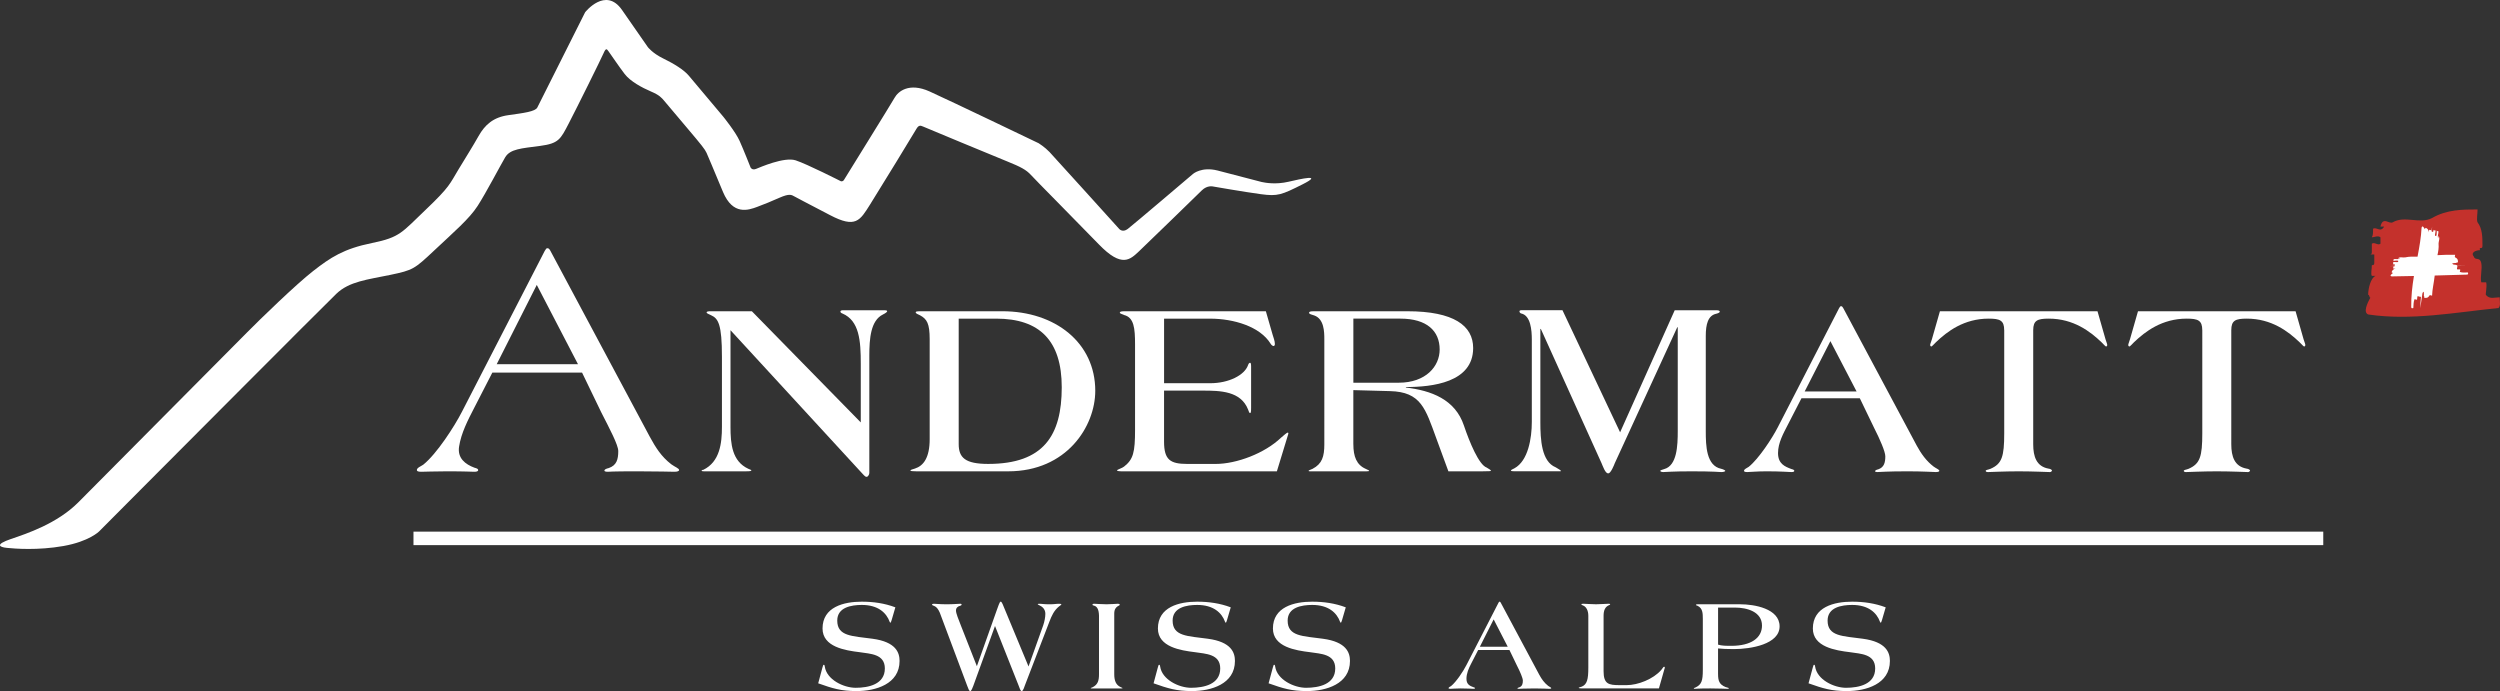
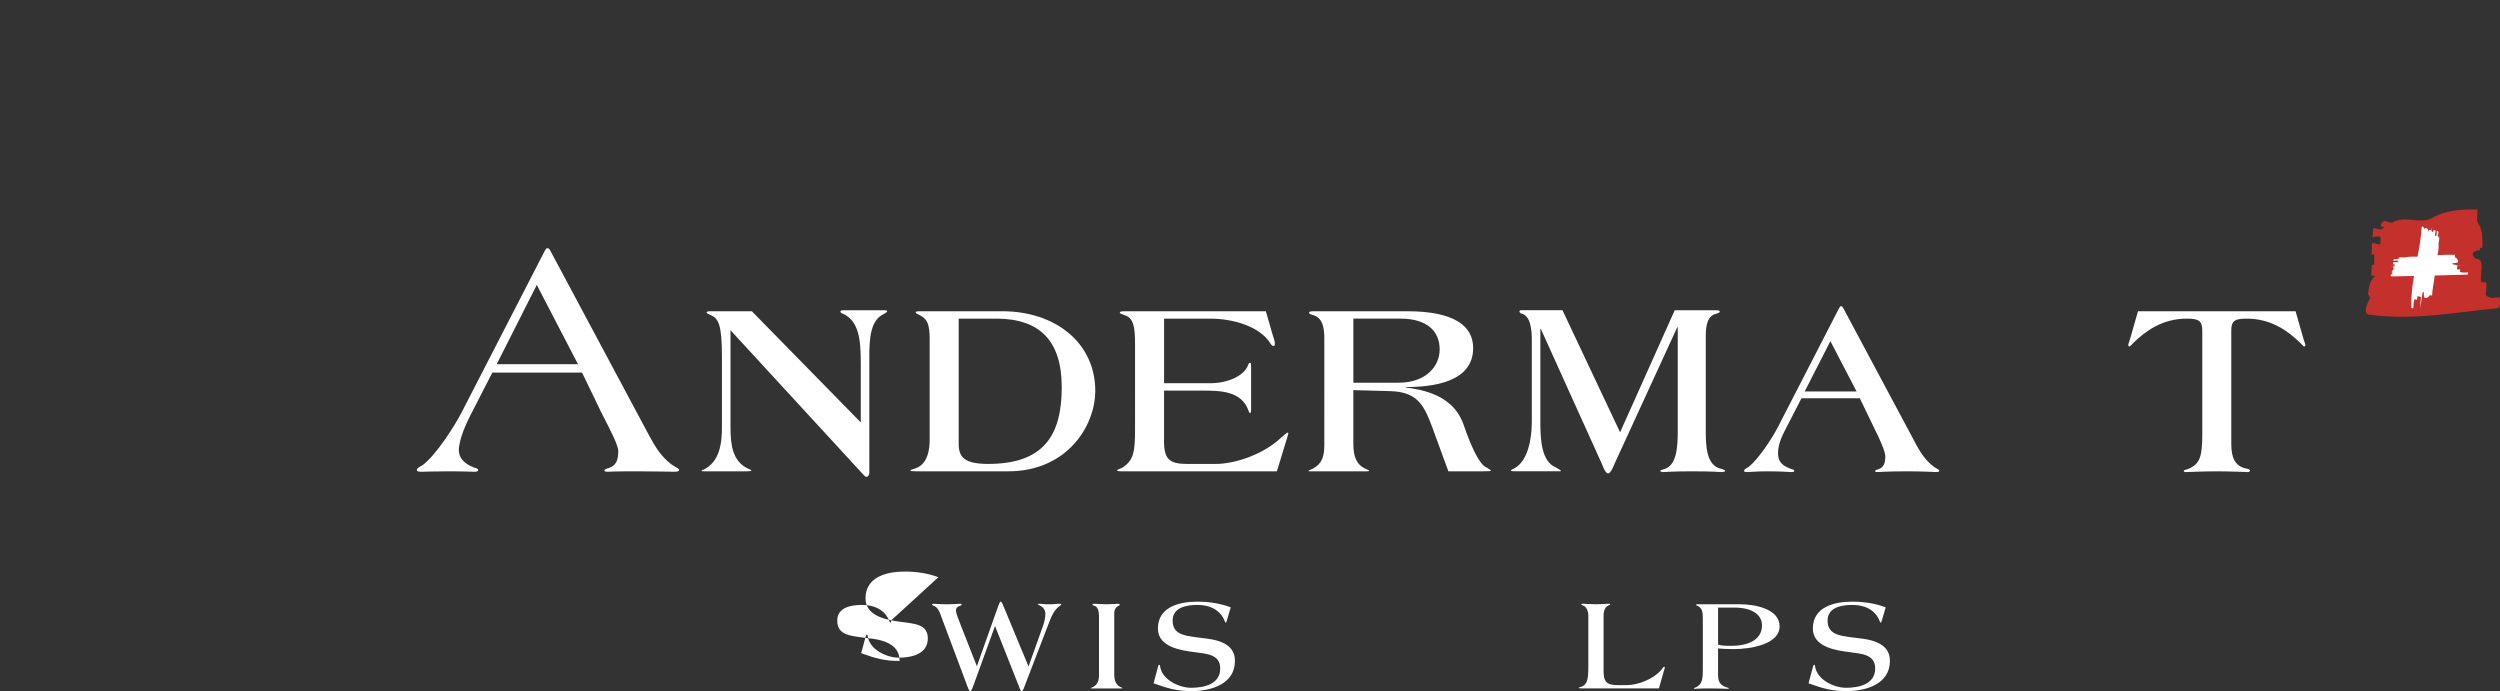
<svg xmlns="http://www.w3.org/2000/svg" version="1.1" id="Ebene_1" x="0px" y="0px" width="246px" height="68px" viewBox="0 0 246 68" enable-background="new 0 0 246 68" xml:space="preserve">
  <rect x="0" y="0" width="246" height="68" fill="#333333" stroke="none" />
  <g>
-     <path fill="#FFFFFF" d="M87.742,61.001c-0.065,0.207-0.092,0.271-0.13,0.271c-0.026,0-0.039-0.026-0.065-0.076   c-0.324-0.906-1.151-1.67-2.743-1.67c-1.035,0-2.419,0.233-2.419,1.54c0,1.565,1.488,1.514,3.468,1.786   c2.315,0.31,2.664,1.37,2.664,2.186c0,2.277-2.354,2.963-4.229,2.963c-1.527,0-2.355-0.258-3.778-0.763l0.414-1.54   c0.065-0.233,0.078-0.283,0.142-0.283c0.065,0,0.078,0.078,0.091,0.167c0.181,1.294,1.85,2.096,3.04,2.096   c1.254,0,2.872-0.335,2.872-1.901c0-1.437-1.436-1.437-2.497-1.604c-1.384-0.169-3.635-0.505-3.635-2.329   c0-2.121,2.096-2.639,3.854-2.639c1.139,0,2.252,0.155,3.312,0.557L87.742,61.001z" />
+     <path fill="#FFFFFF" d="M87.742,61.001c-0.065,0.207-0.092,0.271-0.13,0.271c-0.026,0-0.039-0.026-0.065-0.076   c-0.324-0.906-1.151-1.67-2.743-1.67c-1.035,0-2.419,0.233-2.419,1.54c0,1.565,1.488,1.514,3.468,1.786   c2.315,0.31,2.664,1.37,2.664,2.186c-1.527,0-2.355-0.258-3.778-0.763l0.414-1.54   c0.065-0.233,0.078-0.283,0.142-0.283c0.065,0,0.078,0.078,0.091,0.167c0.181,1.294,1.85,2.096,3.04,2.096   c1.254,0,2.872-0.335,2.872-1.901c0-1.437-1.436-1.437-2.497-1.604c-1.384-0.169-3.635-0.505-3.635-2.329   c0-2.121,2.096-2.639,3.854-2.639c1.139,0,2.252,0.155,3.312,0.557L87.742,61.001z" />
    <path fill="#FFFFFF" d="M102.657,61.518c0.116-0.336,0.206-0.789,0.206-1.112c0-0.35-0.168-0.646-0.556-0.827   c-0.09-0.052-0.194-0.092-0.194-0.116c0-0.038,0.066-0.052,0.117-0.052c0.336,0,0.465,0.052,1.022,0.052   c0.517,0,0.646-0.052,0.982-0.052c0.09,0,0.207,0.014,0.207,0.064c0,0.038-0.143,0.13-0.246,0.207   c-0.479,0.39-0.711,0.906-0.932,1.485l-2.394,6.225c-0.063,0.168-0.193,0.607-0.321,0.607h-0.026c-0.104,0-0.195-0.284-0.311-0.594   l-2.302-5.809l-2.134,5.886c-0.051,0.168-0.208,0.517-0.285,0.517h-0.026c-0.104,0-0.181-0.219-0.296-0.53l-2.691-7.18   c-0.144-0.336-0.324-0.568-0.519-0.646c-0.116-0.052-0.245-0.091-0.245-0.142c0-0.064,0.065-0.091,0.181-0.091   c0.194,0,0.569,0.052,1.267,0.052c0.648,0,1.164-0.052,1.333-0.052c0.09,0,0.13,0.038,0.13,0.077c0,0.025-0.025,0.092-0.13,0.117   c-0.271,0.064-0.426,0.221-0.426,0.479c0,0.259,0.245,0.867,0.491,1.488l1.566,3.984l1.979-5.576   c0.077-0.194,0.258-0.775,0.348-0.775h0.026c0.104,0,0.232,0.361,0.376,0.711l2.353,5.666L102.657,61.518z" />
    <path fill="#FFFFFF" d="M108.142,60.6c-0.013-0.62-0.181-0.931-0.505-1.01c-0.05-0.012-0.141-0.038-0.141-0.077   s0.038-0.104,0.155-0.104c0.078,0,0.827,0.052,1.242,0.052c0.414,0,1.035-0.052,1.112-0.052c0.066,0,0.182,0.015,0.182,0.104   c0,0.052-0.13,0.09-0.207,0.144c-0.156,0.103-0.337,0.283-0.337,0.711v5.977c0,0.634,0.167,1.062,0.634,1.268   c0.129,0.063,0.181,0.077,0.181,0.104c0,0.013-0.026,0.026-0.142,0.026h-2.884c-0.065,0-0.105,0-0.105-0.026   s0.091-0.052,0.207-0.104c0.492-0.259,0.608-0.635,0.608-1.268V60.6z" />
    <path fill="#FFFFFF" d="M120.742,61.001c-0.065,0.207-0.092,0.271-0.13,0.271c-0.025,0-0.039-0.026-0.064-0.076   c-0.325-0.906-1.152-1.67-2.743-1.67c-1.035,0-2.419,0.233-2.419,1.54c0,1.565,1.488,1.514,3.468,1.786   c2.315,0.31,2.664,1.37,2.664,2.186c0,2.277-2.353,2.963-4.229,2.963c-1.527,0-2.354-0.258-3.778-0.763l0.414-1.54   c0.064-0.233,0.078-0.283,0.142-0.283c0.065,0,0.078,0.078,0.091,0.167c0.181,1.294,1.85,2.096,3.04,2.096   c1.254,0,2.872-0.335,2.872-1.901c0-1.437-1.437-1.437-2.497-1.604c-1.385-0.169-3.635-0.505-3.635-2.329   c0-2.121,2.096-2.639,3.855-2.639c1.139,0,2.251,0.155,3.312,0.557L120.742,61.001z" />
-     <path fill="#FFFFFF" d="M132.062,61.001c-0.066,0.207-0.092,0.271-0.131,0.271c-0.025,0-0.038-0.026-0.064-0.076   c-0.324-0.906-1.151-1.67-2.742-1.67c-1.035,0-2.42,0.233-2.42,1.54c0,1.565,1.487,1.514,3.468,1.786   c2.316,0.31,2.665,1.37,2.665,2.186c0,2.277-2.354,2.963-4.231,2.963c-1.526,0-2.354-0.258-3.777-0.763l0.414-1.54   c0.064-0.233,0.078-0.283,0.141-0.283c0.065,0,0.078,0.078,0.091,0.167c0.182,1.294,1.851,2.096,3.04,2.096   c1.254,0,2.872-0.335,2.872-1.901c0-1.437-1.436-1.437-2.497-1.604c-1.384-0.169-3.635-0.505-3.635-2.329   c0-2.121,2.095-2.639,3.854-2.639c1.14,0,2.252,0.155,3.313,0.557L132.062,61.001z" />
-     <path fill="#FFFFFF" d="M145.45,63.962l-0.699,1.36c-0.233,0.451-0.452,0.943-0.452,1.475c0,0.556,0.349,0.699,0.698,0.827   c0.104,0.025,0.142,0.051,0.142,0.091c0,0.051-0.064,0.065-0.155,0.065c-0.09,0-0.557-0.039-1.268-0.039   c-0.517,0-0.854,0.039-1.008,0.039c-0.13,0-0.169-0.026-0.169-0.065c0-0.091,0.155-0.144,0.247-0.207   c0.517-0.414,1.216-1.487,1.5-2.045l3.168-6.156c0.039-0.064,0.065-0.104,0.092-0.104h0.025c0.039,0,0.077,0.05,0.104,0.104   l3.804,7.115c0.219,0.399,0.478,0.774,0.867,1.074c0.141,0.104,0.297,0.154,0.297,0.22c0,0.039-0.065,0.065-0.181,0.065   c-0.09,0-0.699-0.039-1.45-0.039c-1.06,0-1.486,0.039-1.564,0.039c-0.065,0-0.13-0.014-0.13-0.039c0-0.053,0.065-0.077,0.168-0.104   c0.298-0.104,0.363-0.35,0.363-0.672c0-0.233-0.271-0.867-0.583-1.476l-0.737-1.528H145.45z M146.976,60.948l-1.358,2.691h2.742   L146.976,60.948z" />
    <path fill="#FFFFFF" d="M157.791,66.021c0,1.294,0.49,1.396,1.591,1.396h0.686c1.087,0,2.614-0.581,3.404-1.501   c0.141-0.167,0.206-0.311,0.27-0.311c0.039,0,0.077,0.027,0.077,0.092c0,0.052-0.038,0.116-0.051,0.18l-0.53,1.864h-7.607   c-0.219,0-0.283-0.026-0.283-0.066c0-0.025,0.09-0.037,0.31-0.115c0.505-0.22,0.633-0.699,0.633-1.851V60.6   c0-0.529-0.207-0.919-0.555-1.036c-0.091-0.039-0.129-0.064-0.129-0.104c0-0.038,0.078-0.051,0.193-0.051   c0.208,0,0.828,0.051,1.242,0.051c0.414,0,1.035-0.051,1.241-0.051c0.117,0,0.156,0.013,0.156,0.063   c0,0.038-0.064,0.052-0.117,0.078c-0.388,0.169-0.53,0.518-0.53,1.048V66.021z" />
    <path fill="#FFFFFF" d="M169.058,66.344c0,0.634,0.117,1.009,0.726,1.256c0.142,0.05,0.336,0.089,0.336,0.115   c0,0.039-0.04,0.065-0.104,0.065c-0.104,0-0.971-0.039-1.708-0.039c-1.242,0-1.474,0.039-1.552,0.039   c-0.052,0-0.09-0.026-0.09-0.053c0-0.024,0.115-0.051,0.192-0.09c0.582-0.285,0.7-0.66,0.7-1.722V60.91   c0-0.57-0.014-1.049-0.505-1.294c-0.116-0.051-0.169-0.051-0.169-0.09c0-0.052,0.064-0.064,0.13-0.064h4.242   c1.346,0,3.856,0.414,3.856,2.173s-2.819,2.237-4.515,2.237c-0.66,0-1.166-0.026-1.541-0.064V66.344z M169.058,63.433   c0.375,0.116,0.803,0.116,1.308,0.116c1.94,0,3.014-0.776,3.014-1.992c0-1.358-1.462-1.772-2.664-1.772h-1.657V63.433z" />
    <path fill="#FFFFFF" d="M185.19,61.001c-0.064,0.207-0.091,0.271-0.131,0.271c-0.024,0-0.038-0.026-0.064-0.076   c-0.322-0.906-1.15-1.67-2.741-1.67c-1.036,0-2.419,0.233-2.419,1.54c0,1.565,1.486,1.514,3.467,1.786   c2.315,0.31,2.664,1.37,2.664,2.186c0,2.277-2.353,2.963-4.23,2.963c-1.526,0-2.354-0.258-3.777-0.763l0.415-1.54   c0.063-0.233,0.078-0.283,0.141-0.283c0.065,0,0.078,0.078,0.092,0.167c0.18,1.294,1.85,2.096,3.039,2.096   c1.255,0,2.872-0.335,2.872-1.901c0-1.437-1.436-1.437-2.497-1.604c-1.384-0.169-3.636-0.505-3.636-2.329   c0-2.121,2.098-2.639,3.855-2.639c1.139,0,2.252,0.155,3.312,0.557L185.19,61.001z" />
  </g>
-   <path fill="#FFFFFF" d="M14.541,47.48l-4.79,4.813c0,0-0.972,0.983-3.502,1.434c-2.53,0.448-4.785,0.263-5.568,0.184  c-0.783-0.077-1.165-0.342,0.397-0.874c1.562-0.531,4.545-1.514,6.635-3.614c2.09-2.101,15.391-15.49,16.619-16.734  c1.228-1.245,4.795-4.708,6.49-6.027c1.695-1.32,2.984-2.182,5.777-2.748c2.792-0.566,2.946-1.049,5.308-3.294  c2.361-2.245,2.354-2.532,3.199-3.931c0.845-1.399,1.361-2.197,1.988-3.306c0.627-1.107,1.446-1.847,2.936-2.053  c1.489-0.21,2.639-0.347,2.845-0.757c0.206-0.408,4.702-9.367,4.702-9.367s2.013-2.559,3.631-0.223  c1.618,2.334,2.537,3.649,2.537,3.649s0.452,0.603,1.512,1.119c1.06,0.516,2.038,1.117,2.526,1.701  c0.489,0.583,3.39,4.034,3.39,4.034s1.203,1.486,1.605,2.382c0.402,0.896,1.082,2.621,1.082,2.621s0.142,0.286,0.532,0.131  c0.389-0.153,2.775-1.209,3.902-0.843c1.125,0.368,4.431,2.048,4.431,2.048s0.19,0.089,0.323-0.125  c0.131-0.214,4.655-7.507,4.988-8.096c0.33-0.589,1.397-1.521,3.43-0.607c2.033,0.917,10.74,5.098,10.74,5.098  s0.602,0.374,1.066,0.863c0.465,0.489,6.858,7.57,6.858,7.57s0.327,0.389,0.84,0c0.511-0.387,6.422-5.416,6.422-5.416  s0.84-0.73,2.401-0.337c1.562,0.391,3.981,1.05,4.355,1.133c0.372,0.082,1.401,0.264,2.625-0.021  c1.225-0.284,3.491-0.801,1.405,0.248c-2.083,1.047-2.451,1.195-4.092,0.974c-1.642-0.22-4.729-0.76-4.729-0.76  s-0.559-0.142-1.092,0.378c-0.534,0.519-5.296,5.164-6.181,5.994c-0.885,0.83-1.693,1.664-3.947-0.665  c-2.254-2.328-6.222-6.319-6.687-6.834c-0.466-0.514-1.03-0.809-2.304-1.323c-1.274-0.514-8.06-3.332-8.33-3.453  c-0.27-0.123-0.436-0.128-0.662,0.269c-0.226,0.399-3.545,5.828-4.541,7.411c-0.996,1.581-1.412,2.365-3.936,1.043  c-2.523-1.324-3.209-1.667-3.503-1.838c-0.294-0.172-0.514-0.294-1.47,0.124c-0.956,0.414-1.348,0.587-2.205,0.905  c-0.857,0.318-2.377,0.857-3.356-1.469c-0.98-2.329-1.445-3.479-1.617-3.846c-0.171-0.367-0.44-0.709-1.911-2.449  c-1.47-1.74-1.984-2.352-2.254-2.671c-0.269-0.317-0.465-0.562-1.322-0.929c-0.858-0.368-2.009-0.98-2.573-1.715  c-0.563-0.734-1.371-1.936-1.567-2.204c-0.196-0.271-0.269-0.393-0.514,0.171s-2.603,5.325-3.422,6.901  c-0.818,1.573-0.99,1.966-2.827,2.21c-1.837,0.244-2.94,0.294-3.43,1.126c-0.491,0.833-1.885,3.503-2.707,4.777  c-0.821,1.275-2.321,2.55-4.274,4.387c-1.953,1.836-2.084,1.931-4.313,2.398c-2.229,0.465-4.042,0.637-5.316,1.861  C31.82,30.133,14.541,47.48,14.541,47.48z" />
  <g>
    <g>
      <g>
        <path fill="#C4312C" d="M235.444,21.875c1.199-0.696,2.661,0.211,3.871-0.42c1.451-0.845,3.024-0.845,4.477-0.845     c0,0.421-0.12,1.055,0,1.265c0.482,0.633,0.482,1.478,0.482,2.32c0,0.421-0.361,0-0.241,0.421c-0.361,0-0.969,0.212-0.605,0.633     c0.122,0.421,0.605,0,0.728,0.632c0.119,0.634-0.122,1.266,0,1.898c0.119,0,0.361,0,0.482,0c0.121,0.423-0.121,1.267,0,1.267     c0.362,0.422,0.847,0.21,1.33,0.21c0,0.422,0.12,0.845-0.12,1.054c-4.235,0.422-8.589,1.267-12.824,0.633     c-0.482-0.21-0.121-1.055,0.242-1.688c-0.121,0.211-0.121-0.421-0.242-0.21c0-0.633,0.242-1.688,0.728-1.898h-0.363     c-0.122-0.21,0-0.633,0-1.054c0.12,0,0.241,0,0.241-0.212c0-0.21,0-0.632,0-0.841c-0.121,0-0.363,0-0.483,0     c0.12,0,0.242,0,0.242-0.21c0-0.212,0-0.634,0-0.846c0.241-0.211,0.605,0.211,0.848,0v-0.632c-0.242-0.21-0.606,0-0.848,0     c0.12-0.21,0.12-0.422,0.12-0.844c0.364-0.211,0.728,0.421,1.09-0.211h-0.362C234.476,21.244,235.081,22.088,235.444,21.875z" />
      </g>
    </g>
    <path fill="#FFFFFF" d="M242.847,26.81c-0.284-0.002-0.568,0.039-0.781-0.048c-0.07,0,0.072-0.168,0.001-0.252   c-0.07,0-0.21-0.003-0.281-0.003c-0.07-0.125,0.066-0.248,0.003-0.376l1.059-0.008c-0.344,0-0.704-0.002-1.073-0.007   c-0.083-0.104-0.342-0.037-0.409-0.118c-0.211-0.086,0.142-0.127,0.354-0.124c-0.069-0.086,0.142,0.001,0.142-0.084   c0.002-0.167,0.003-0.336-0.277-0.466c-0.069-0.042,0-0.168,0.003-0.252c-0.557-0.005-1.154-0.007-1.743,0.037   c0.08-0.364,0.146-0.731,0.111-1.09c-0.021-0.24,0.183-0.619-0.014-0.792l-0.021,0.233c-0.105-0.242,0.041-0.467,0.021-0.703   c-0.085-0.005-0.127-0.006-0.163-0.084c-0.014,0.155,0.008,0.389-0.048,0.54l-0.127-0.01c-0.027-0.155,0.078-0.379,0.049-0.534   l-0.168-0.006c-0.044-0.001-0.036-0.077-0.029-0.152c-0.007,0.076-0.021,0.226-0.028,0.3l-0.135-0.004   c0.009-0.169,0.024-0.334,0.026-0.507l-0.071,0.486c-0.021-0.02-0.022-0.072-0.017-0.131c-0.084-0.004-0.162-0.079-0.21-0.008   l-0.021,0.219c-0.015-0.296-0.213-0.442-0.341-0.444c0.037,0.072-0.09,0.069-0.054,0.14c-0.107-0.216-0.257-0.42-0.324-0.146   c-0.04,0.909-0.208,1.856-0.396,2.843c-0.415-0.01-0.83-0.022-1.204,0.067c-0.215,0.05-0.585-0.1-0.718,0.117l0.214-0.011   c-0.208,0.137-0.431,0.02-0.643,0.072c0.005,0.083,0.007,0.128-0.061,0.172c0.142-0.007,0.354-0.059,0.5-0.022l0.007,0.127   c-0.141,0.046-0.359-0.028-0.5,0.021l0.012,0.168c0.003,0.043-0.068,0.046-0.139,0.049c0.07-0.004,0.211-0.01,0.283-0.013   l0.009,0.148c-0.159,0.009-0.324,0.016-0.479,0.028l0.476-0.003c-0.006,0.035-0.066,0.04-0.132,0.044   c0.006,0.085-0.059,0.171,0.015,0.211l0.208-0.01c-0.277,0.055-0.4,0.271-0.392,0.398c0.065-0.046,0.076,0.081,0.142,0.035   c-0.2,0.136-0.39,0.313-0.114,0.343c0.708-0.011,1.433-0.023,2.163-0.04c-0.163,0.985-0.283,2.01-0.266,3.075   c0.028,0.161,0.123,0.078,0.204,0.081c0.026-0.312,0.014-0.628,0.119-0.857c0.006-0.078,0.161,0.09,0.251,0.017   c0.009-0.077,0.021-0.229,0.029-0.305c0.124-0.06,0.231,0.074,0.355,0.039c-0.038,0.364-0.063,0.734-0.067,1.113l0.209-1.447   c0.011-0.045,0.023-0.082,0.048-0.1c0.104-0.21,0.111,0.162,0.091,0.382c0.092-0.065-0.013,0.144,0.071,0.152   c0.168,0.015,0.336,0.028,0.487-0.238c0.05-0.065,0.168,0.02,0.253,0.027c0.016-0.61,0.187-1.3,0.259-1.984   c1.064-0.027,2.136-0.057,3.201-0.092C242.919,26.979,242.847,26.895,242.847,26.81z" />
  </g>
  <g>
    <path fill="#FFFFFF" d="M48.445,36.666l-1.795,3.492c-0.599,1.163-1.271,2.444-1.477,3.791c-0.174,1.138,0.615,1.74,1.514,2.073   c0.265,0.065,0.366,0.133,0.366,0.231c0,0.136-0.167,0.169-0.4,0.169c-0.233,0-0.834-0.045-2.664-0.045   c-1.331,0-2.138,0.045-2.538,0.045c-0.333,0-0.432-0.067-0.432-0.169c0-0.231,0.398-0.364,0.631-0.529   c1.33-1.065,3.07-3.77,3.802-5.2L53.6,24.692c0.099-0.167,0.166-0.265,0.233-0.265h0.066c0.101,0,0.2,0.132,0.266,0.265   l9.778,18.292c0.566,1.034,1.118,1.94,2.116,2.705c0.365,0.266,0.765,0.398,0.765,0.564c0,0.102-0.166,0.169-0.466,0.169   c-0.233,0-1.684-0.045-3.612-0.045c-2.728,0-2.74,0.045-2.94,0.045c-0.167,0-0.333-0.033-0.333-0.102   c0-0.133,0.167-0.198,0.433-0.265c0.765-0.265,0.931-0.841,0.931-1.672c0-0.6-0.868-2.23-1.666-3.793l-1.895-3.923h-8.831V36.666z    M52.819,28.035l-3.942,7.8h7.996L52.819,28.035z" />
    <path fill="#FFFFFF" d="M71.881,41.996c0,1.699,0.158,3.397,1.758,4.135c0.147,0.075,0.295,0.1,0.295,0.148   c0,0.073-0.123,0.098-0.541,0.098h-4.135c-0.148,0-0.222-0.024-0.222-0.049c0-0.049,0.074-0.098,0.172-0.098   c1.624-0.789,1.831-2.609,1.831-4.234v-6.892c0-3.175-0.354-3.765-1.068-4.085c-0.271-0.124-0.443-0.197-0.443-0.271   c0-0.074,0.098-0.123,0.369-0.123h4.085L84.7,41.565v-5.771c0-2.263-0.134-4.232-1.807-4.947c-0.148-0.048-0.197-0.123-0.197-0.196   c0-0.099,0.123-0.123,0.32-0.123h4.037c0.123,0,0.246,0.024,0.246,0.098s-0.172,0.198-0.419,0.32   c-1.206,0.59-1.339,2.363-1.339,4.063V46.55c0,0.172-0.163,0.369-0.235,0.369h-0.049c-0.148,0-0.321-0.245-0.517-0.444   L71.881,32.493V41.996z" />
    <path fill="#FFFFFF" d="M90.152,46.377c-0.345,0-0.567-0.024-0.567-0.072c0-0.075,0.198-0.125,0.443-0.199   c0.838-0.27,1.452-1.057,1.452-2.904v-9.819c0-1.551-0.27-1.994-0.958-2.363c-0.222-0.099-0.419-0.172-0.419-0.296   c0-0.073,0.172-0.098,0.344-0.098h8.172c5.217,0,9.155,3.101,9.155,7.828c0,3.495-2.806,7.924-8.565,7.924H90.152z M94.336,43.704   c0,1.33,0.64,1.946,2.904,1.946c5.464,0,7.236-2.816,7.236-7.541c0-4.579-2.166-6.755-6.449-6.755h-3.691L94.336,43.704   L94.336,43.704z" />
    <path fill="#FFFFFF" d="M114.541,37.708h4.554c1.797,0,3.372-0.781,3.717-1.79c0.048-0.148,0.124-0.222,0.197-0.222   c0.074,0,0.099,0.123,0.099,0.37v4.06c0,0.419-0.025,0.518-0.099,0.518c-0.098,0-0.123-0.173-0.197-0.344   c-0.714-1.822-2.732-1.864-4.455-1.864h-3.814v5.024c0,1.796,0.615,2.191,2.29,2.191h2.78c2.068,0,4.825-1.043,6.424-2.569   c0.296-0.27,0.615-0.517,0.664-0.517c0.05,0,0.075,0.025,0.075,0.075c0,0.048-0.024,0.099-0.05,0.197l-1.082,3.544h-14.989   c-0.565,0-0.738-0.024-0.738-0.098c0-0.075,0.517-0.222,0.689-0.37c0.912-0.713,1.083-1.402,1.083-3.643V33.9   c0-1.599-0.099-2.658-1.083-2.904c-0.171-0.075-0.417-0.148-0.417-0.222c0-0.098,0.098-0.147,0.467-0.147h13.905l0.666,2.313   c0.074,0.248,0.221,0.616,0.221,0.912c0,0.098-0.049,0.198-0.122,0.198c-0.099,0-0.222-0.1-0.296-0.223   c-1.033-1.699-3.643-2.472-5.956-2.472h-4.529v6.353H114.541z" />
    <path fill="#FFFFFF" d="M133.17,43.72c0,1.206,0.32,2.019,1.207,2.412c0.245,0.124,0.344,0.147,0.344,0.197   c0,0.024-0.049,0.05-0.271,0.05h-5.489c-0.122,0-0.195,0-0.195-0.05c0-0.048,0.17-0.098,0.391-0.197   c0.937-0.492,1.157-1.205,1.157-2.412V33.383c0-0.739-0.023-1.994-0.983-2.339c-0.271-0.098-0.518-0.123-0.518-0.27   c0-0.099,0.1-0.147,0.469-0.147h9.205c4.577,0,6.472,1.427,6.472,3.618c0,3.397-4.036,3.839-6.619,3.839v0.049   c2.485,0.296,4.847,1.156,5.71,3.741c0.565,1.673,1.477,3.865,2.239,4.134c0.221,0.149,0.417,0.224,0.417,0.321   c0,0.024-0.123,0.05-0.935,0.05h-3.248l-1.182-3.224c-1.083-2.954-1.502-4.596-4.579-4.67l-3.594-0.097V43.72z M133.17,37.659   h4.457c2.683,0,4.036-1.617,4.036-3.267c0-1.822-1.256-3.039-3.865-3.039h-4.627V37.659z" />
    <path fill="#FFFFFF" d="M159.418,42.539l5.374-12.011h4.089c0.295,0,0.344,0.073,0.344,0.147c0,0.074-0.146,0.148-0.344,0.197   c-0.813,0.171-1.033,1.034-1.033,2.191v9.353c0,1.452,0.049,3.421,1.525,3.715c0.197,0.05,0.395,0.149,0.395,0.198   c0,0.073-0.197,0.122-0.395,0.122c-0.122,0-0.788-0.073-2.904-0.073c-1.895,0-2.56,0.073-2.805,0.073   c-0.148,0-0.296-0.049-0.296-0.122c0-0.049,0.147-0.098,0.393-0.172c1.256-0.344,1.33-2.288,1.33-3.742V32.201h-0.048l-6.154,13.39   c-0.049,0.147-0.394,0.984-0.616,0.984h-0.048c-0.271,0-0.517-0.739-0.639-1.011l-5.966-13.194h-0.049v9.159   c0,1.722,0.107,3.889,1.511,4.455c0.319,0.196,0.517,0.294,0.517,0.368c0,0.024-0.123,0.024-0.321,0.024h-4.256   c-0.198,0-0.348-0.024-0.348-0.072c0-0.075,0.174-0.125,0.348-0.225c1.353-0.736,1.708-2.977,1.708-4.551v-8.123   c0-0.911-0.109-2.362-1.045-2.56c-0.123-0.023-0.171-0.147-0.171-0.221c0-0.049,0.075-0.098,0.171-0.098h4.062L159.418,42.539z" />
    <path fill="#FFFFFF" d="M177.263,39.191l-1.329,2.584c-0.442,0.861-0.976,1.797-0.976,2.805c0,1.059,0.666,1.33,1.33,1.577   c0.197,0.048,0.27,0.098,0.27,0.171c0,0.099-0.122,0.122-0.295,0.122s-1.058-0.073-2.413-0.073c-0.983,0-1.623,0.073-1.917,0.073   c-0.248,0-0.321-0.048-0.321-0.122c0-0.171,0.295-0.271,0.467-0.395c0.984-0.788,2.314-2.83,2.855-3.888l6.029-11.716   c0.074-0.123,0.122-0.198,0.174-0.198h0.046c0.075,0,0.148,0.1,0.199,0.198l7.235,13.538c0.419,0.763,0.911,1.477,1.649,2.042   c0.271,0.197,0.565,0.296,0.565,0.419c0,0.074-0.122,0.122-0.344,0.122c-0.172,0-1.329-0.073-2.758-0.073   c-2.018,0-2.83,0.073-2.978,0.073c-0.122,0-0.244-0.023-0.244-0.073c0-0.099,0.122-0.147,0.318-0.198   c0.568-0.195,0.69-0.663,0.69-1.279c0-0.443-0.517-1.649-1.107-2.806l-1.402-2.904h-5.745V39.191z M180.111,33.567l-2.53,4.952   h5.106L180.111,33.567z" />
-     <path fill="#FFFFFF" d="M197.212,32.487c0-0.959-0.418-1.134-1.525-1.134c-2.438,0-4.087,1.265-5.192,2.324   c-0.174,0.172-0.396,0.419-0.444,0.419c-0.073,0-0.124-0.075-0.124-0.148c0-0.099,0.101-0.32,0.173-0.566l0.788-2.756h15.505   l0.789,2.756c0.073,0.246,0.171,0.467,0.171,0.566c0,0.074-0.047,0.148-0.123,0.148c-0.048,0-0.27-0.247-0.442-0.419   c-1.107-1.059-2.756-2.324-5.193-2.324c-1.107,0-1.527,0.173-1.527,1.134V43.72c0,1.206,0.32,2.164,1.478,2.387   c0.223,0.024,0.369,0.124,0.369,0.199c0,0.047-0.098,0.146-0.197,0.146c-0.172,0-1.673-0.074-3.076-0.074   c-1.402,0-2.854,0.074-3.027,0.074c-0.146,0-0.222-0.049-0.222-0.123c0-0.098,0.222-0.098,0.469-0.197   c1.133-0.491,1.354-1.205,1.354-3.494V32.487L197.212,32.487z" />
    <path fill="#FFFFFF" d="M216.703,32.487c0-0.959-0.419-1.134-1.526-1.134c-2.437,0-4.086,1.265-5.192,2.324   c-0.173,0.172-0.395,0.419-0.443,0.419c-0.075,0-0.122-0.075-0.122-0.148c0-0.099,0.098-0.32,0.171-0.566l0.788-2.756h15.506   l0.787,2.756c0.073,0.246,0.173,0.467,0.173,0.566c0,0.074-0.051,0.148-0.124,0.148c-0.049,0-0.27-0.247-0.443-0.419   c-1.106-1.059-2.757-2.324-5.193-2.324c-1.106,0-1.526,0.173-1.526,1.134V43.72c0,1.206,0.321,2.164,1.478,2.387   c0.223,0.024,0.369,0.124,0.369,0.199c0,0.047-0.099,0.146-0.196,0.146c-0.173,0-1.674-0.074-3.076-0.074   c-1.403,0-2.854,0.074-3.028,0.074c-0.146,0-0.222-0.049-0.222-0.123c0-0.098,0.222-0.098,0.468-0.197   c1.133-0.491,1.354-1.205,1.354-3.494V32.487L216.703,32.487z" />
  </g>
-   <rect x="40.687" y="52.313" fill="#FFFFFF" width="187.922" height="1.328" />
</svg>